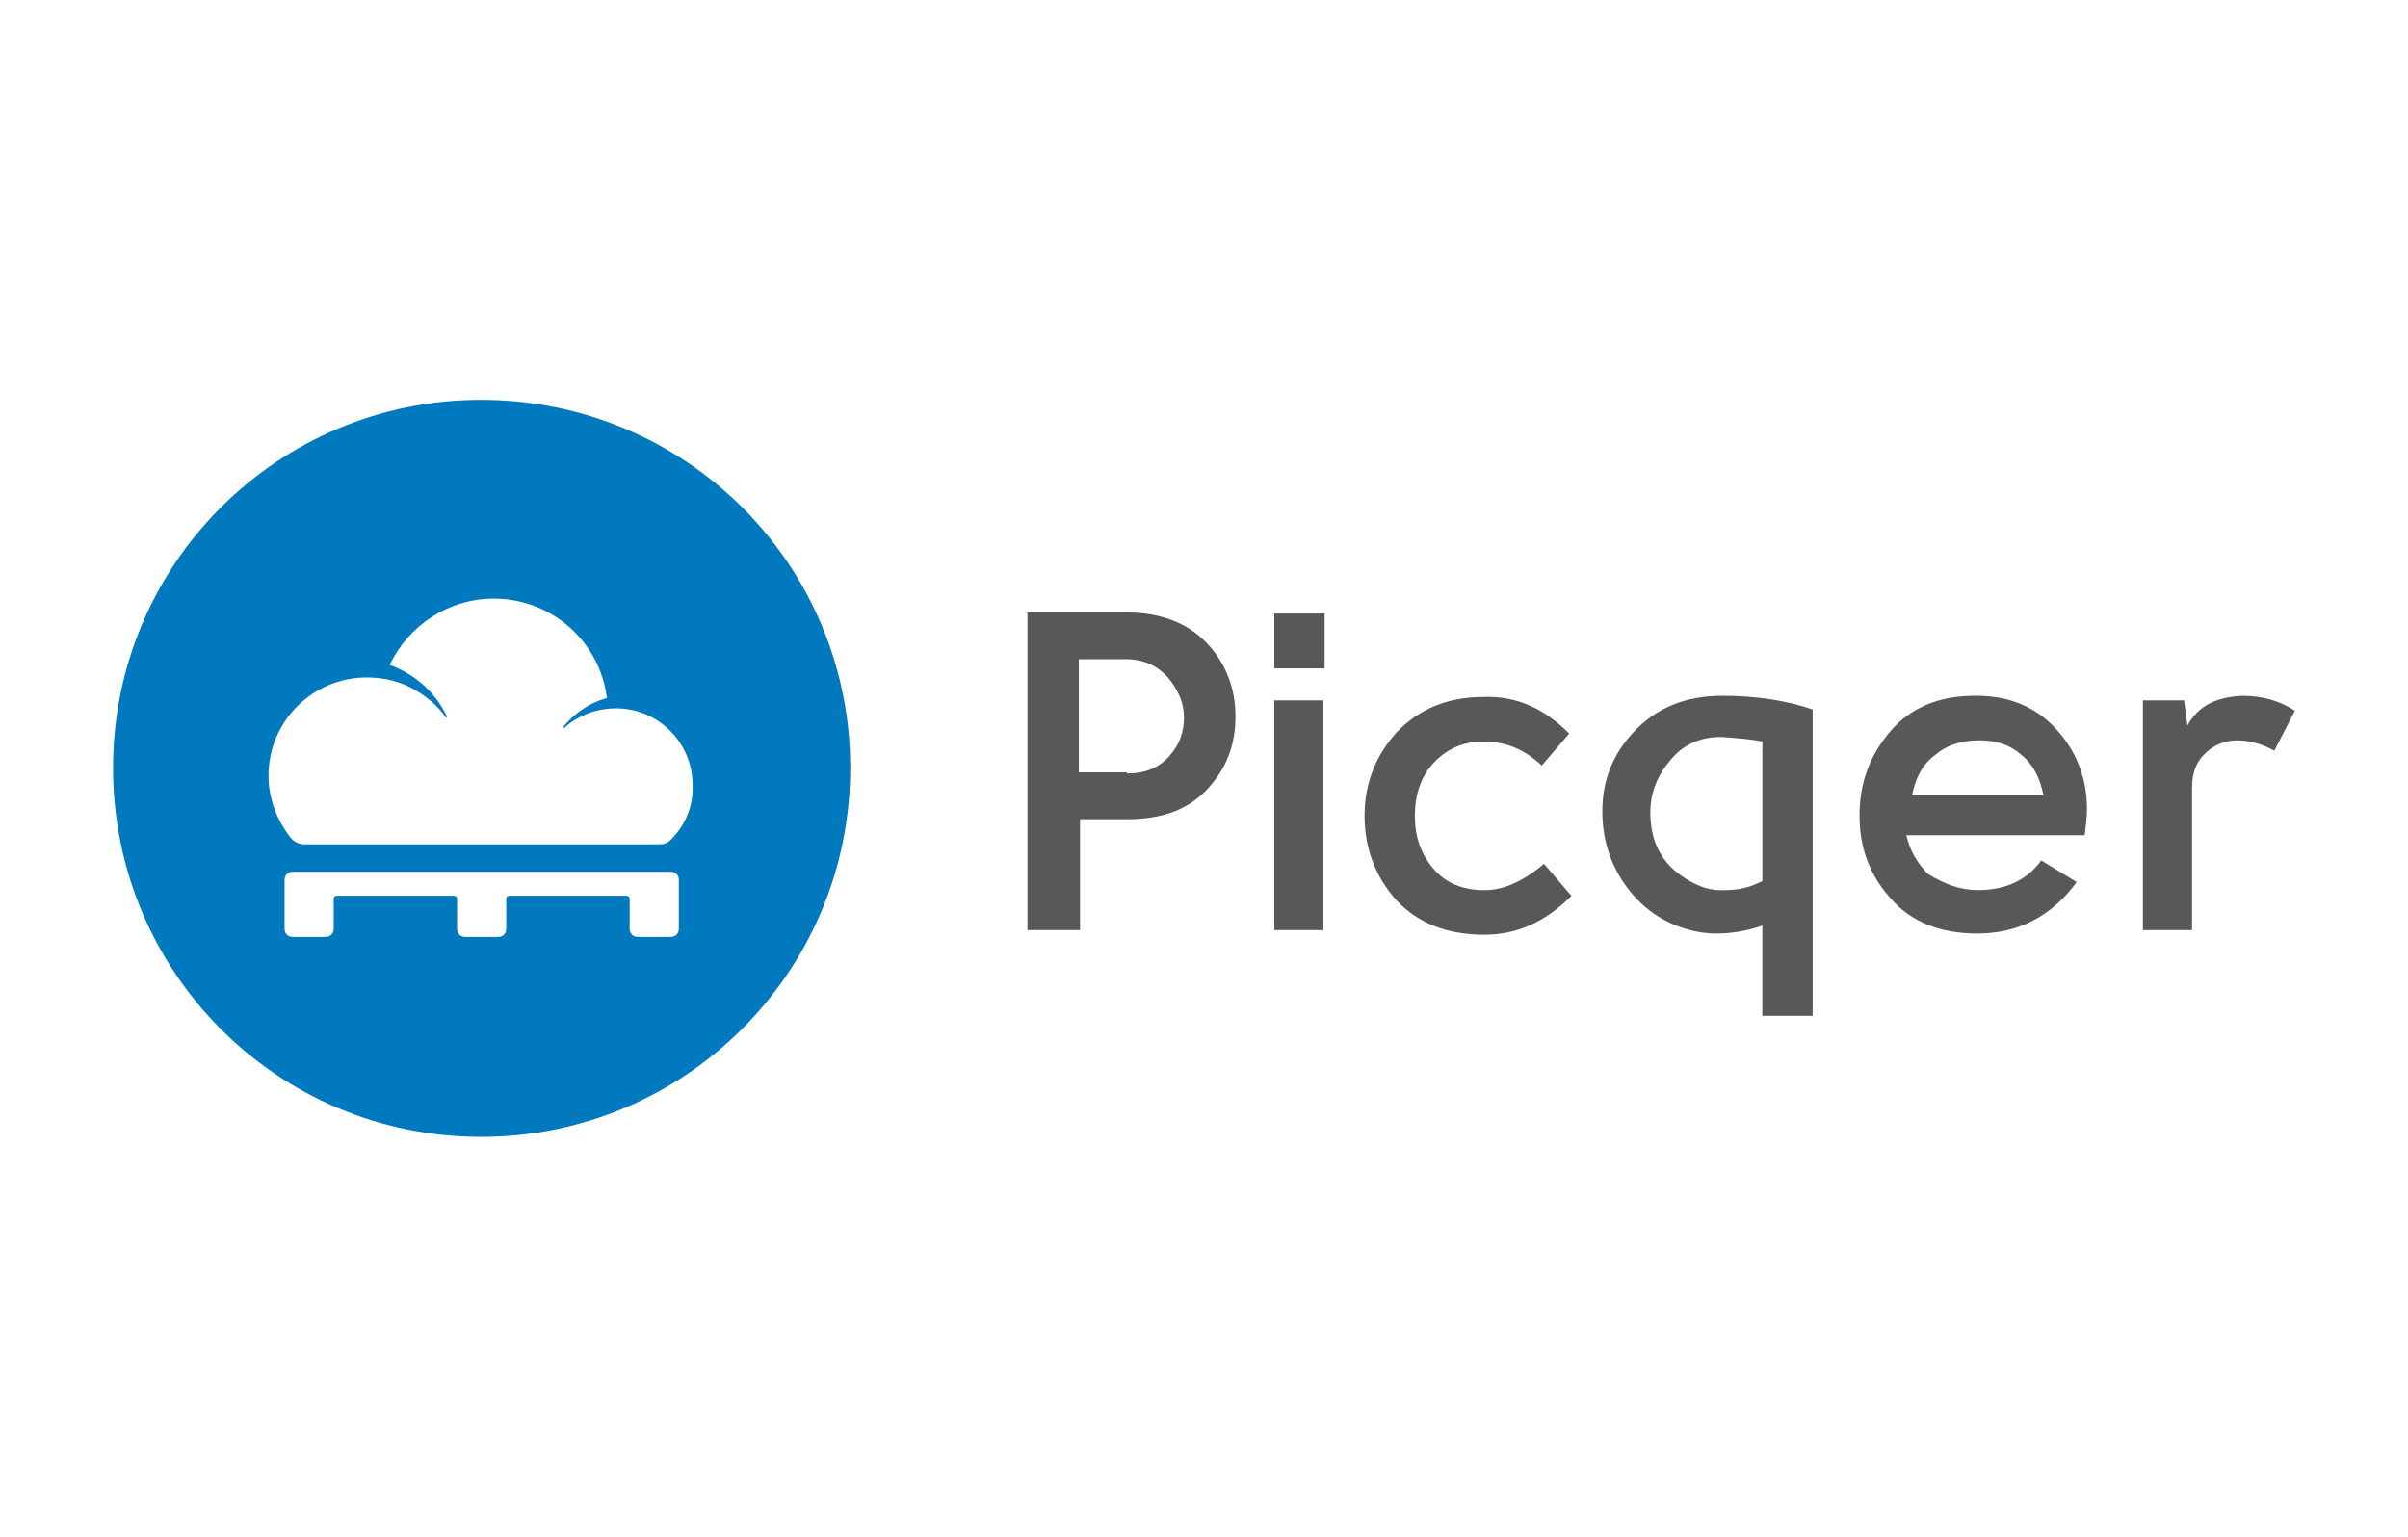
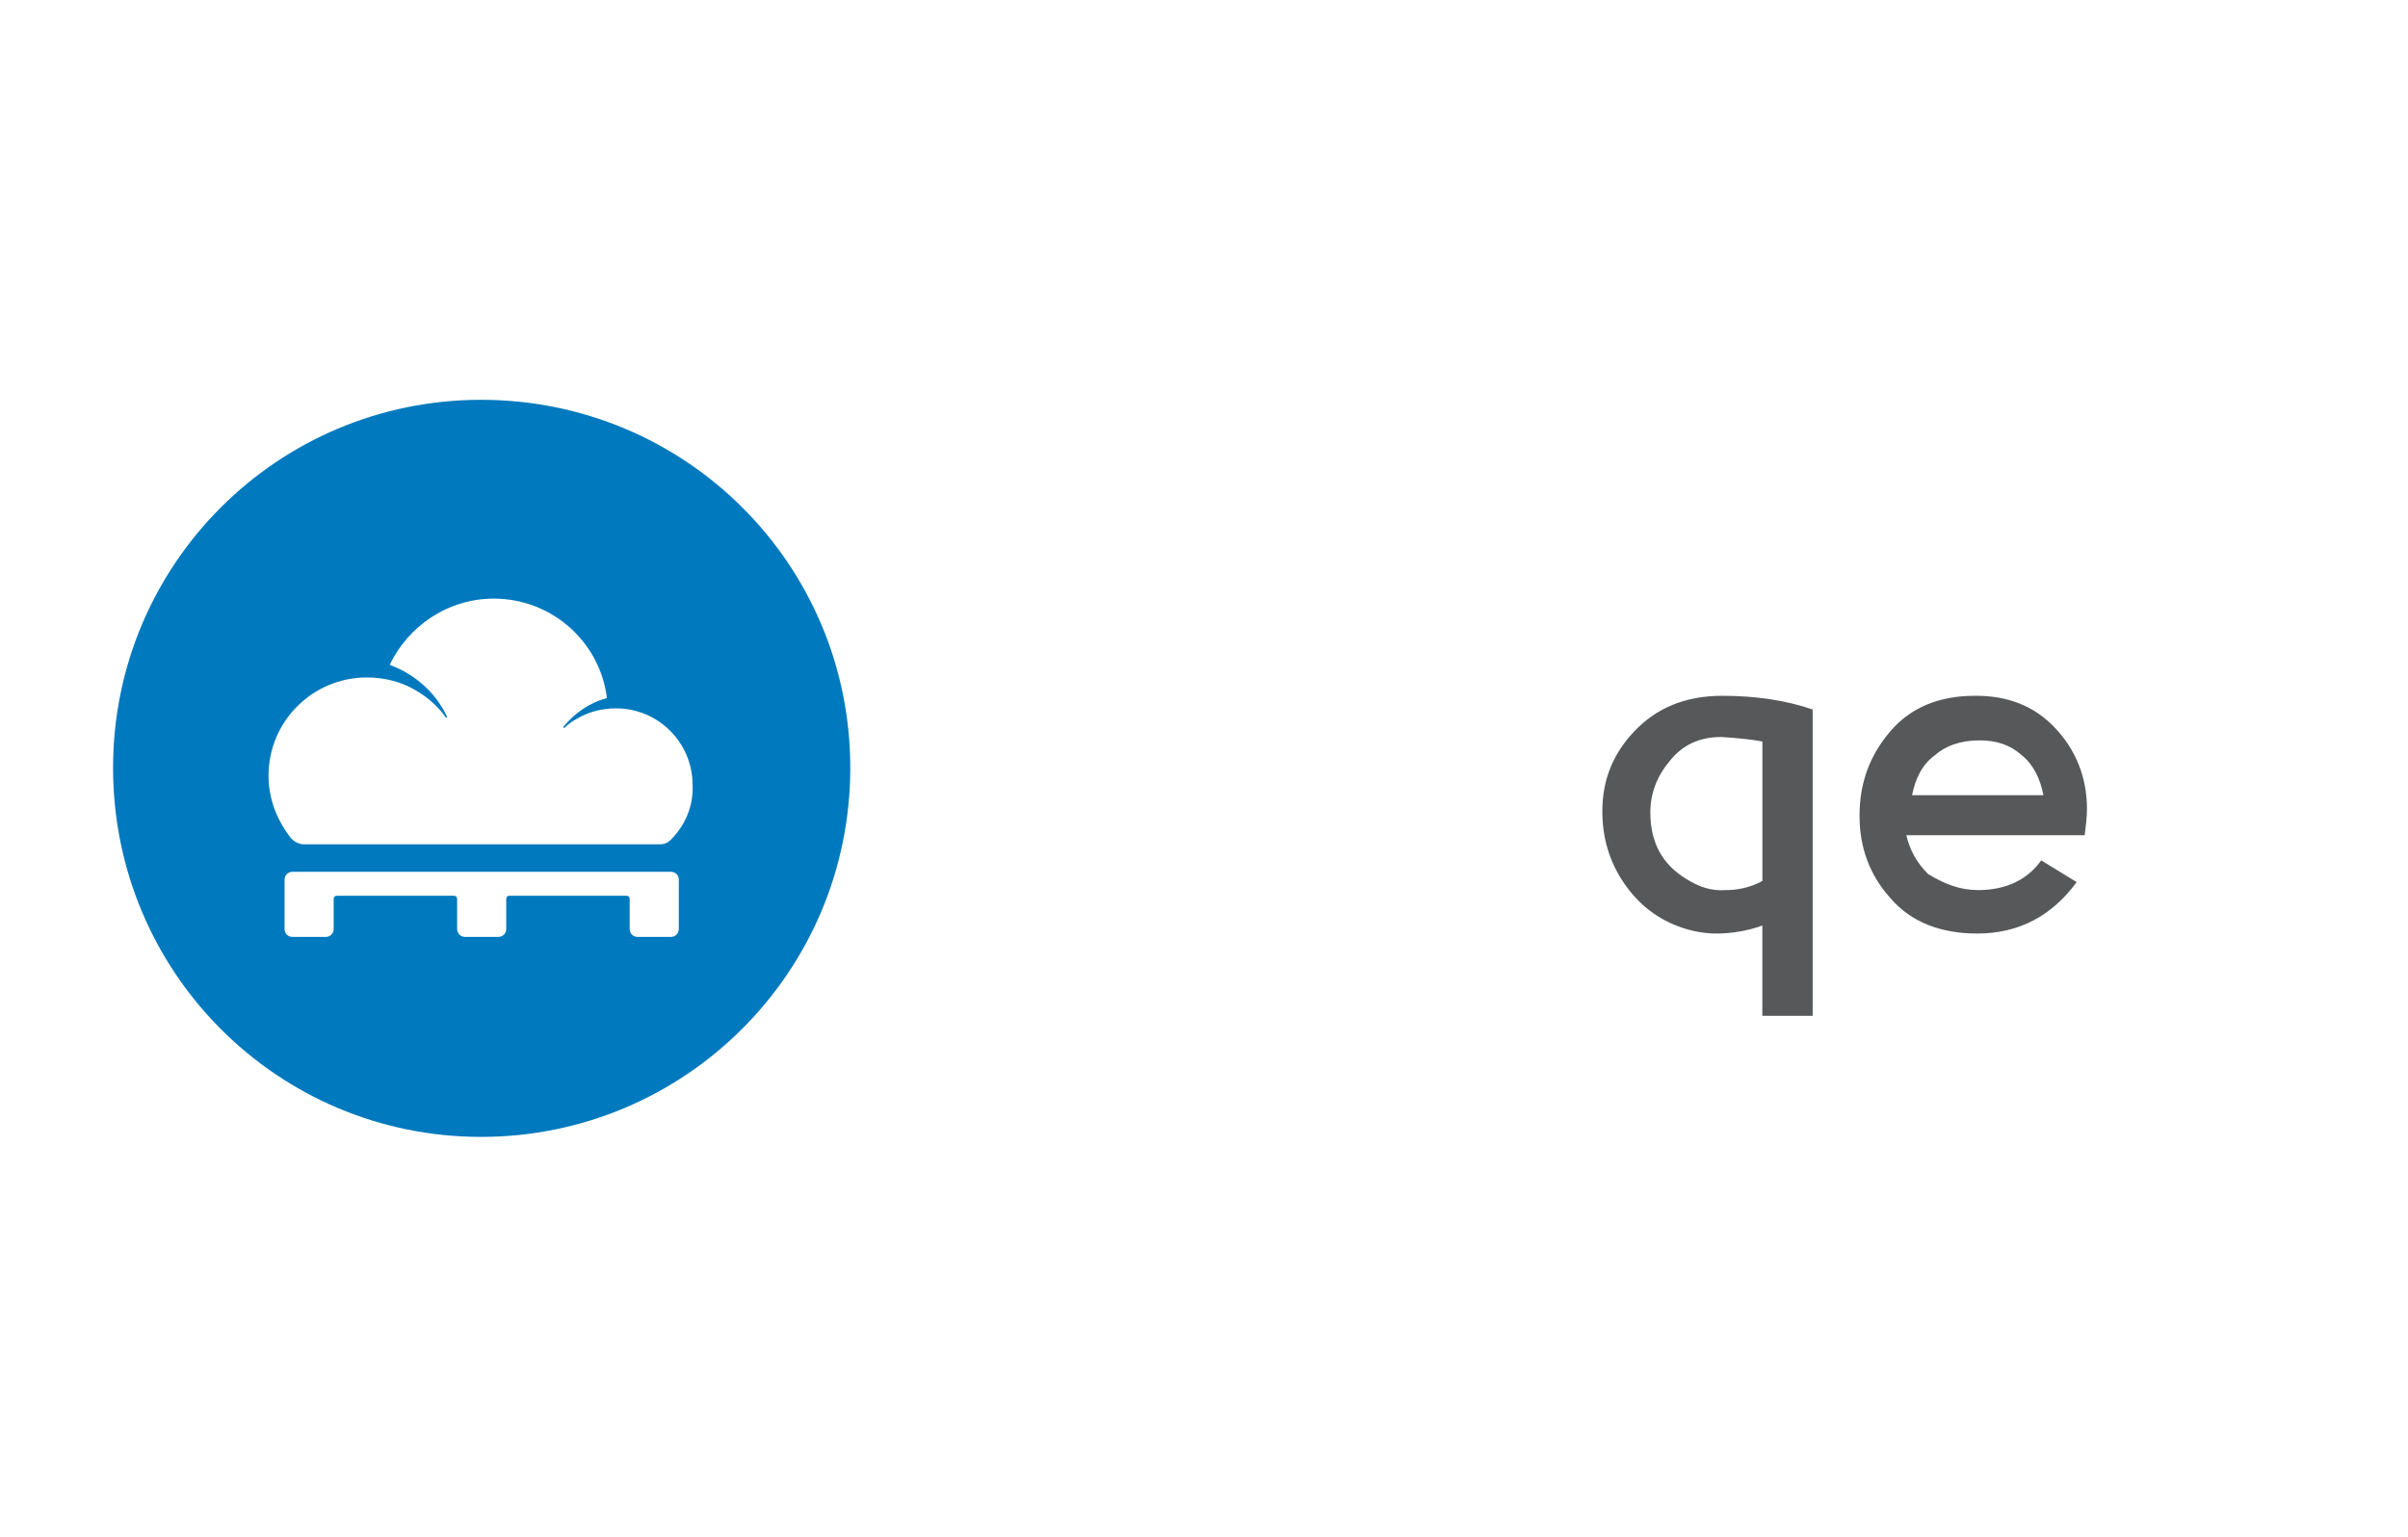
<svg xmlns="http://www.w3.org/2000/svg" version="1.1" id="Laag_1" x="0px" y="0px" viewBox="0 0 470 300" style="enable-background:new 0 0 470 300;" xml:space="preserve">
  <style type="text/css">
	.st0{fill:#57585A;}
	.st1{fill:#0079BE;}
</style>
  <g id="Page-1">
    <g id="Picqer-Logo">
-       <path id="Fill-11" class="st0" d="M418.04,136.73h8.25l0.67,4.91c2.01-3.79,5.58-5.58,10.71-5.8c3.79,0,7.14,0.89,10.26,2.9    l-4.02,7.81c-2.45-1.34-4.91-2.01-7.14-2.01h-0.22c-2.23,0-4.46,0.89-6.02,2.45c-1.78,1.56-2.68,3.79-2.68,6.69v27.89h-9.59    v-44.84H418.04z" />
      <path id="Fill-10" class="st0" d="M373.2,155.24h25.65c-0.67-3.35-2.01-6.02-4.24-7.81c-2.23-2.01-4.91-2.9-8.25-2.9    c-3.79,0-6.69,1.12-8.7,2.9C375.21,149.22,373.87,151.9,373.2,155.24 M386.14,173.76c5.35,0,9.59-2.01,12.27-5.8l6.92,4.24    c-4.91,6.69-11.38,10.04-19.41,10.04c-7.14,0-12.94-2.23-16.95-6.92c-4.02-4.46-6.02-9.82-6.02-16.06    c0-6.47,2.01-11.82,6.02-16.51s9.59-6.92,16.51-6.92h0.22c6.25,0,11.38,2.01,15.39,6.25c4.02,4.24,6.25,9.59,6.25,15.84    c0,1.56-0.22,3.35-0.45,5.13h-34.8c0.67,2.9,2.01,5.35,4.24,7.58C379.67,172.64,382.57,173.76,386.14,173.76" />
      <path id="Fill-9" class="st0" d="M335.95,143.87c-4.24,0-7.58,1.56-10.04,4.68c-2.45,2.9-3.79,6.25-3.79,10.04    c0,5.8,2.23,10.04,6.92,12.94c2.45,1.56,4.91,2.45,7.81,2.23c2.23,0,4.68-0.45,7.14-1.78v-27.22    C341.75,144.31,339.07,144.09,335.95,143.87L335.95,143.87z M353.57,198.3h-9.59v-17.62c-3.12,1.12-6.25,1.56-8.92,1.56    c-2.45,0-4.68-0.45-6.69-1.12c-4.68-1.56-8.48-4.46-11.38-8.7c-2.9-4.24-4.24-8.92-4.24-14.05c0-6.02,2.01-11.15,6.25-15.62    c4.24-4.46,9.82-6.92,17.18-6.92c6.47,0,12.49,0.89,17.62,2.68v59.79L353.57,198.3L353.57,198.3z" />
-       <path id="Fill-8" class="st0" d="M306.28,143.2l-5.35,6.25c-3.35-3.12-6.92-4.68-11.38-4.68h-0.22c-3.57,0-6.69,1.34-9.15,3.79    c-2.68,2.68-4.02,6.25-4.02,10.71c0,4.02,1.12,7.36,3.57,10.26s5.8,4.24,10.04,4.24c3.79,0,7.58-1.78,11.6-5.13l5.35,6.25    c-5.13,5.13-10.71,7.58-16.95,7.58c-7.36,0-12.94-2.23-17.18-6.69c-4.02-4.46-6.25-10.04-6.25-16.51s2.23-11.82,6.25-16.29    c4.24-4.46,9.82-6.92,16.95-6.92C296.01,135.83,301.37,138.29,306.28,143.2" />
-       <path id="Fill-6" class="st0" d="M248.72,136.73h9.59v44.84h-9.59V136.73z M258.54,130.48h-9.82v-10.71h9.82V130.48z" />
-       <path id="Fill-4" class="st0" d="M219.94,151c3.57,0,6.25-1.12,8.25-3.35c2.01-2.23,2.9-4.68,2.9-7.58c0-2.9-1.12-5.35-3.12-7.81    c-2.01-2.23-4.68-3.57-8.25-3.57h-9.15v22.09h9.37V151z M210.8,160.15v21.42h-10.26v-62.02h19.19c6.69,0,12.05,2.01,15.84,6.02    c3.79,4.02,5.58,8.92,5.58,14.28c0,5.58-1.78,10.26-5.58,14.28c-3.79,4.02-8.92,5.8-15.62,5.8h-9.15V160.15z" />
      <path id="Fill-1" class="st1" d="M130.93,163.94c-0.67,0.67-1.34,0.89-2.23,0.89H59.32c-0.89,0-1.78-0.45-2.45-1.12    c-2.68-3.35-4.46-7.58-4.46-12.27c0-10.71,8.7-19.19,19.19-19.19c3.57,0,6.92,0.89,9.82,2.68c2.23,1.34,4.24,3.12,5.58,5.13    c0,0,0,0,0.22,0c0,0,0,0,0-0.22c-2.23-4.68-6.25-8.25-11.15-10.04c3.57-7.58,11.38-12.94,20.3-12.94    c11.38,0,20.75,8.48,22.09,19.41c-3.35,0.89-6.25,2.9-8.48,5.58c0,0,0,0,0,0.22c0,0,0,0,0.22,0c0.67-0.67,1.56-1.34,2.45-1.78    c2.23-1.34,4.91-2.01,7.58-2.01c8.25,0,14.95,6.69,14.95,14.95C135.39,157.47,133.61,161.27,130.93,163.94L130.93,163.94z     M132.49,174.87L132.49,174.87v6.47c0,0.89-0.67,1.56-1.56,1.56h-6.47c-0.89,0-1.56-0.67-1.56-1.56v-5.8    c0-0.45-0.22-0.67-0.67-0.67H99.48c-0.45,0-0.67,0.22-0.67,0.67v5.8c0,0.89-0.67,1.56-1.56,1.56h-6.47    c-0.89,0-1.56-0.67-1.56-1.56v-5.8c0-0.45-0.22-0.67-0.67-0.67H65.8c-0.45,0-0.67,0.22-0.67,0.67v5.8c0,0.89-0.67,1.56-1.56,1.56    H57.1c-0.89,0-1.56-0.67-1.56-1.56v-8.03l0,0v-1.56c0-0.89,0.67-1.56,1.56-1.56h73.84c0.89,0,1.56,0.67,1.56,1.56L132.49,174.87    L132.49,174.87z M93.9,78.05c-39.71,0-71.83,32.12-71.83,71.83c0,39.93,32.12,72.06,71.83,72.06s72.06-32.12,72.06-72.06    C165.95,110.18,133.83,78.05,93.9,78.05L93.9,78.05z" />
    </g>
  </g>
</svg>